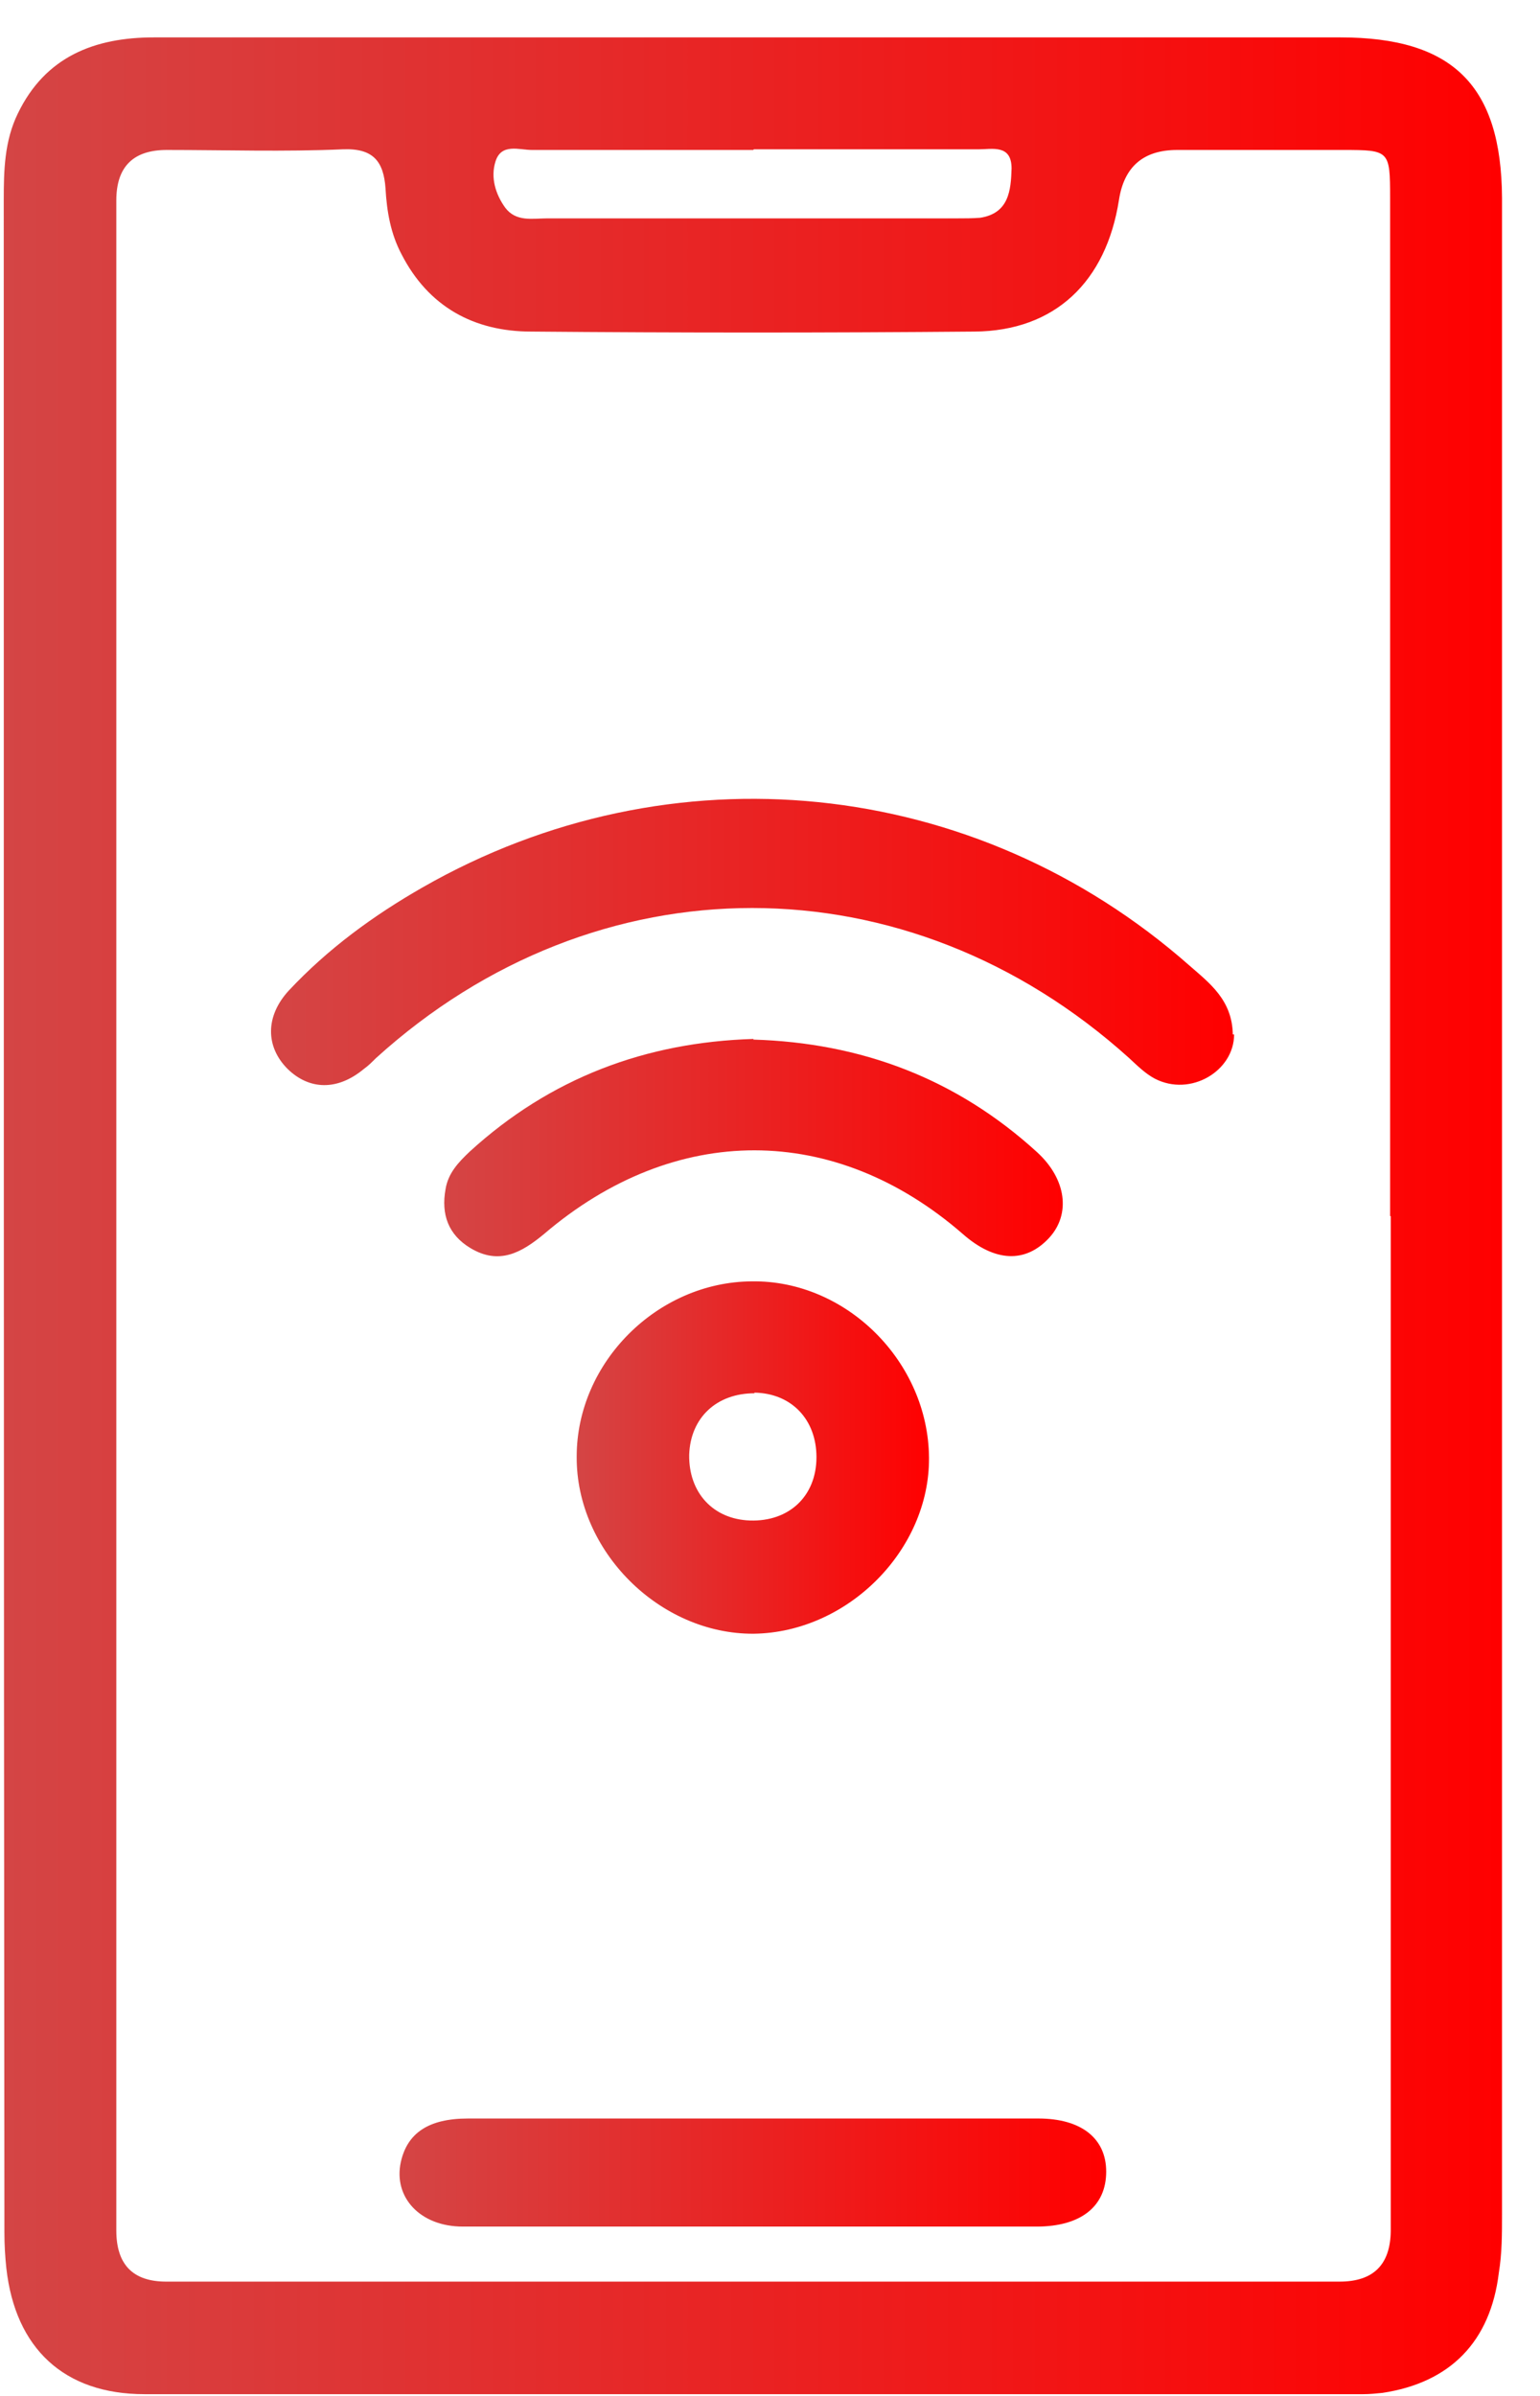
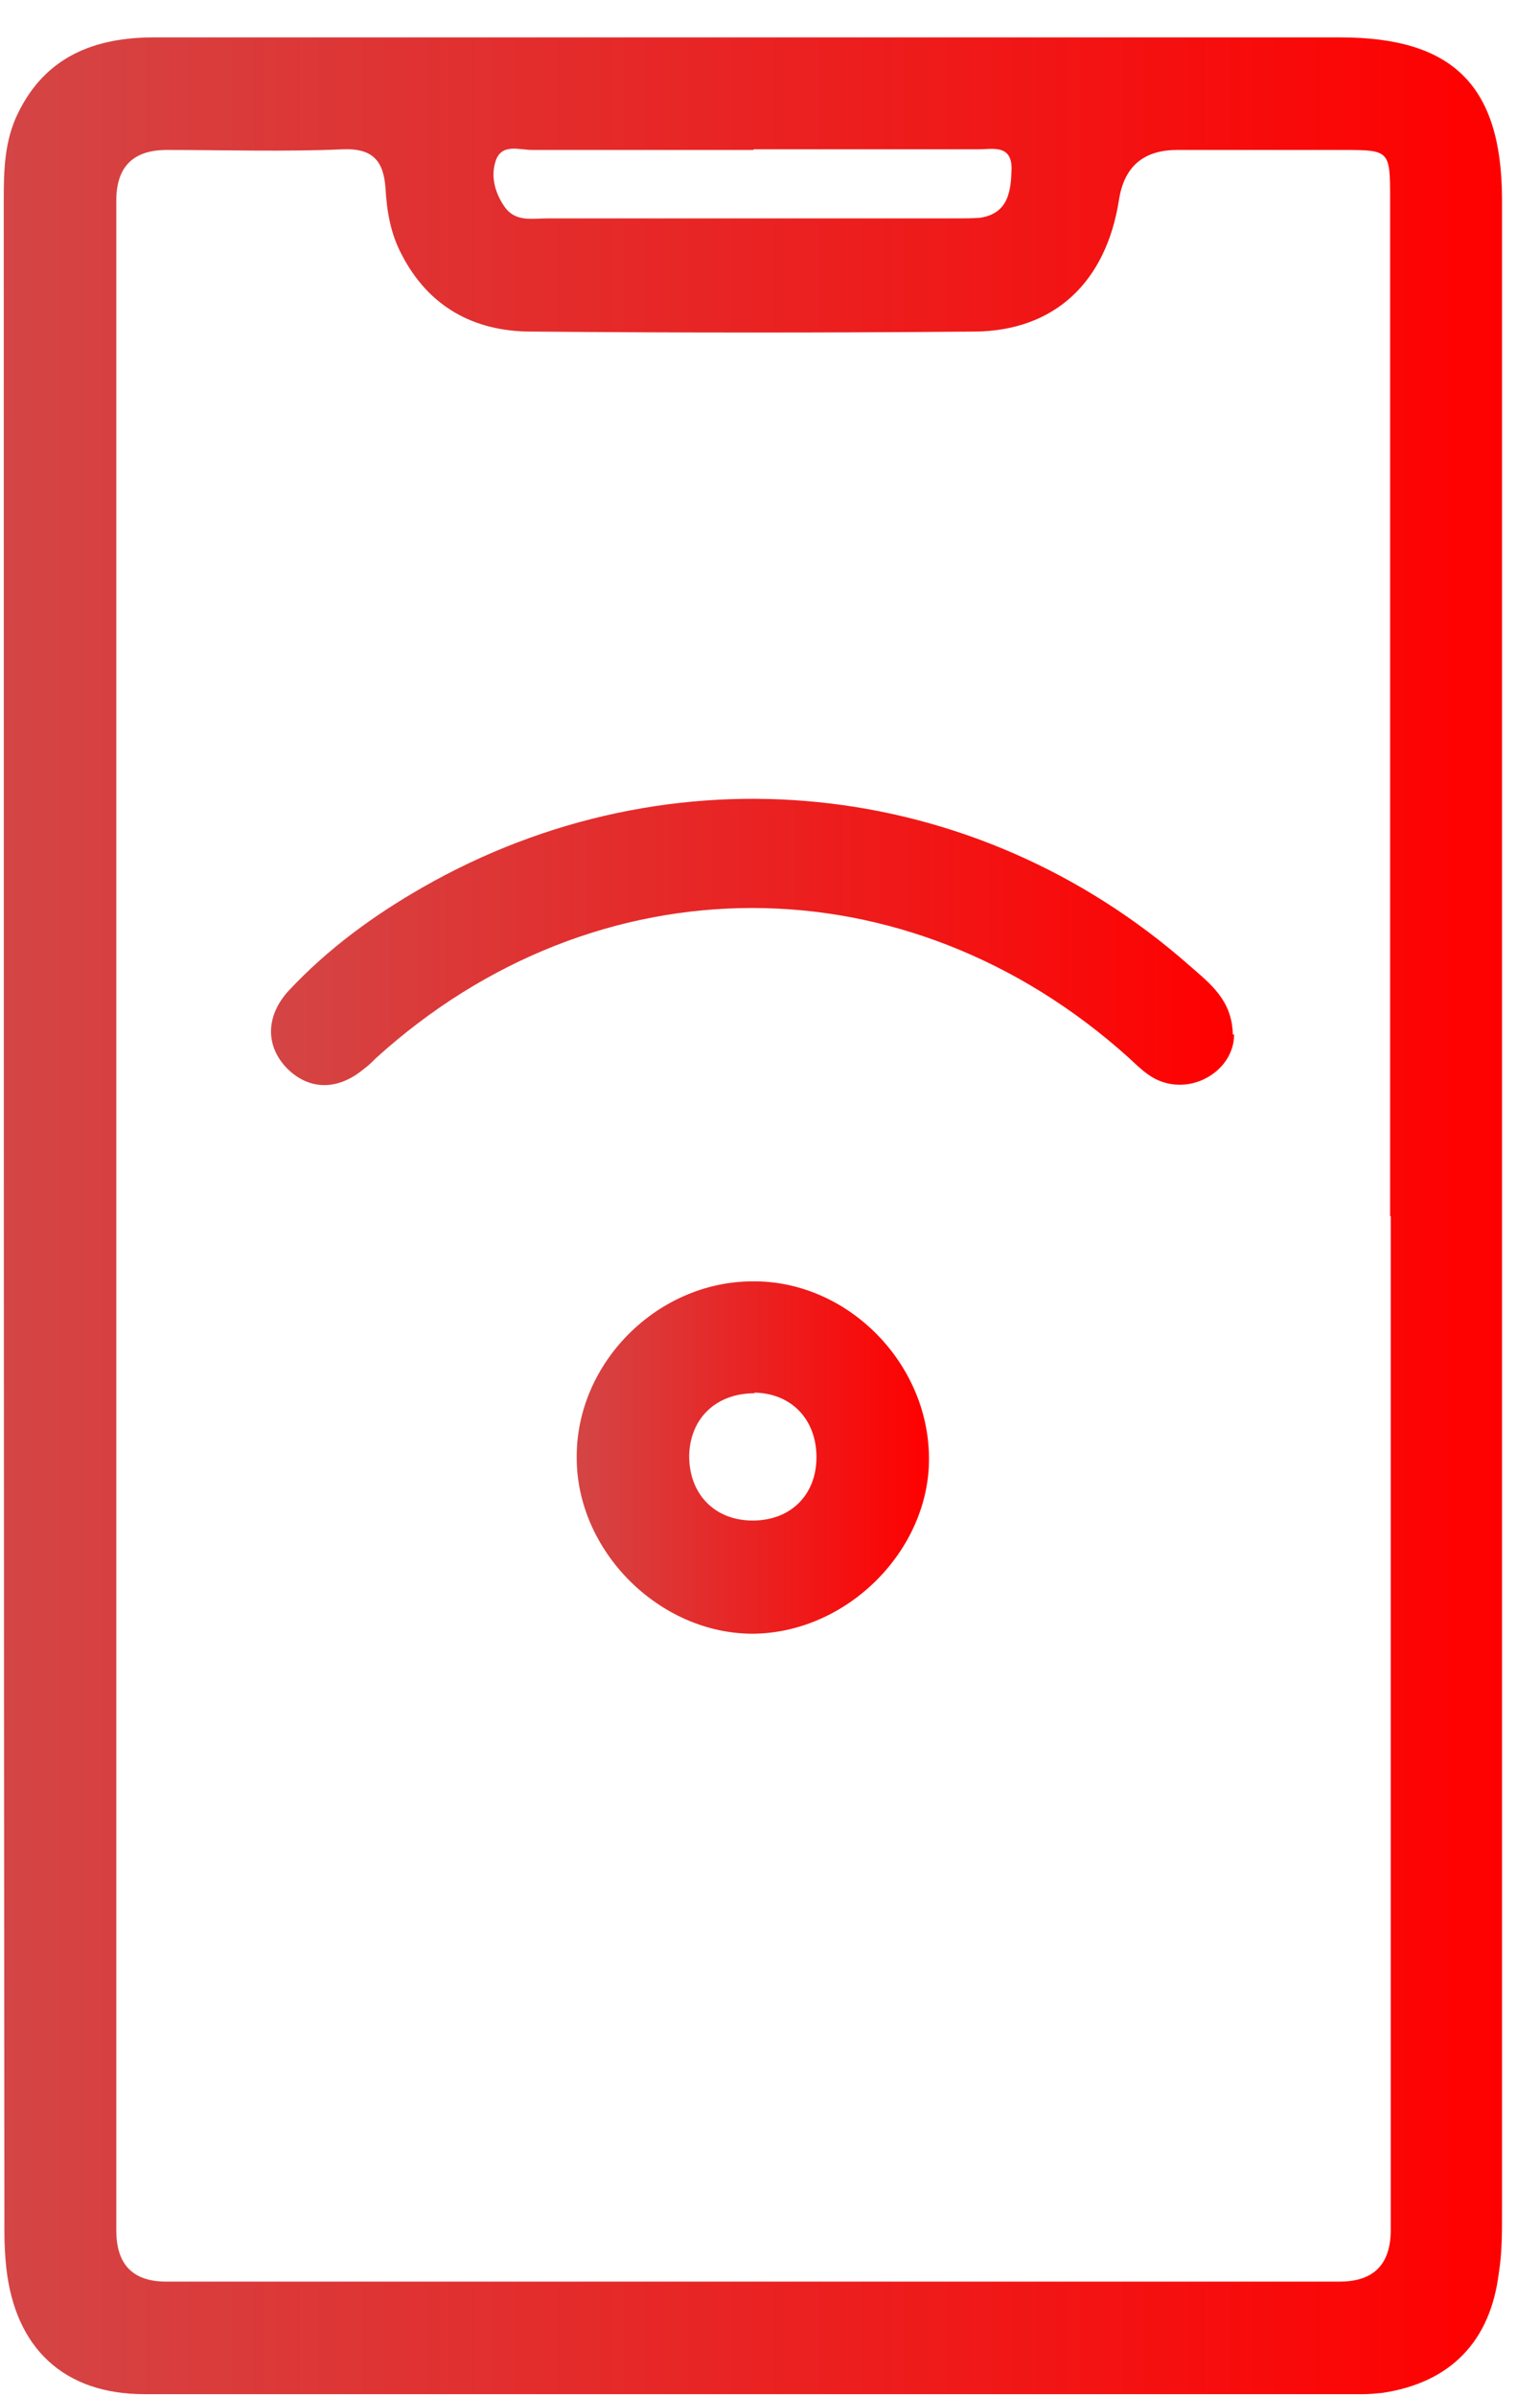
<svg xmlns="http://www.w3.org/2000/svg" width="36" height="56" viewBox="0 0 36 56" fill="none">
  <path d="M35.112 28.499C35.112 37.139 35.112 43.133 35.112 51.759C35.112 52.207 35.112 52.671 35.038 53.119C34.843 54.734 33.901 55.69 32.317 55.929C32.167 55.944 32.018 55.959 31.869 55.959C22.376 55.959 12.869 55.959 3.377 55.959C1.493 55.959 0.357 54.883 0.148 53.014C0.118 52.73 0.103 52.461 0.103 52.177C0.088 34.583 0.088 22.265 0.088 4.671C0.088 3.983 0.103 3.296 0.417 2.653C1.06 1.322 2.211 0.874 3.601 0.874C9.162 0.874 14.723 0.874 20.283 0.874C23.961 0.874 27.653 0.874 31.33 0.874C33.961 0.874 35.097 1.995 35.112 4.626C35.112 13.461 35.112 19.664 35.112 28.499ZM32.496 28.424C32.496 19.605 32.496 13.431 32.496 4.626C32.496 3.52 32.481 3.505 31.405 3.505C30.105 3.505 28.819 3.505 27.518 3.505C26.731 3.505 26.278 3.894 26.158 4.671C25.859 6.584 24.663 7.735 22.78 7.75C19.327 7.78 15.873 7.78 12.42 7.75C11.075 7.75 10.014 7.167 9.386 5.942C9.132 5.463 9.042 4.94 9.012 4.402C8.967 3.774 8.728 3.46 8.011 3.49C6.635 3.55 5.275 3.505 3.9 3.505C3.112 3.505 2.719 3.899 2.719 4.686C2.719 22.265 2.719 34.553 2.719 52.133C2.719 52.93 3.107 53.328 3.885 53.328C13.033 53.328 22.167 53.328 31.315 53.328C32.103 53.328 32.501 52.935 32.511 52.148C32.511 43.358 32.511 37.214 32.511 28.424H32.496ZM17.608 3.505C15.889 3.505 14.155 3.505 12.435 3.505C12.136 3.505 11.718 3.341 11.583 3.774C11.464 4.148 11.583 4.536 11.807 4.85C12.062 5.194 12.45 5.104 12.794 5.104C15.993 5.104 19.192 5.104 22.376 5.104C22.555 5.104 22.735 5.104 22.914 5.09C23.587 4.985 23.632 4.447 23.647 3.938C23.647 3.37 23.198 3.49 22.869 3.49C21.12 3.49 19.372 3.49 17.622 3.49L17.608 3.505Z" fill="url(#paint0_linear_7874_771)" />
  <path d="M28.849 24.179C28.849 25.031 27.832 25.644 26.995 25.211C26.771 25.091 26.591 24.912 26.397 24.732C21.21 20.053 13.945 20.053 8.788 24.732C8.698 24.822 8.608 24.912 8.504 24.986C7.891 25.495 7.233 25.48 6.725 24.986C6.201 24.463 6.201 23.746 6.755 23.148C7.666 22.176 8.728 21.399 9.879 20.741C15.679 17.422 22.779 18.14 27.802 22.565C28.28 22.983 28.804 23.372 28.819 24.179H28.849Z" fill="url(#paint1_linear_7874_771)" />
  <path d="M21.717 34.074C21.732 36.227 19.819 38.155 17.621 38.185C15.424 38.2 13.466 36.257 13.481 34.044C13.481 31.847 15.364 29.963 17.576 29.949C19.789 29.919 21.702 31.832 21.717 34.074ZM17.636 32.565C16.754 32.565 16.141 33.133 16.111 34C16.096 34.882 16.665 35.509 17.532 35.539C18.444 35.569 19.086 34.971 19.086 34.059C19.086 33.178 18.503 32.565 17.636 32.55V32.565Z" fill="url(#paint2_linear_7874_771)" />
-   <path d="M17.532 52.042C15.29 52.042 13.063 52.042 10.82 52.042C9.819 52.042 9.191 51.355 9.37 50.533C9.52 49.86 10.013 49.516 10.94 49.516C14.946 49.516 18.967 49.516 22.974 49.516C23.407 49.516 23.841 49.516 24.274 49.516C25.276 49.516 25.859 49.98 25.859 50.757C25.859 51.564 25.276 52.042 24.229 52.042C21.987 52.042 19.76 52.042 17.517 52.042H17.532Z" fill="url(#paint3_linear_7874_771)" />
-   <path d="M17.605 24.298C20.131 24.373 22.358 25.21 24.242 26.929C24.93 27.557 25.034 28.379 24.526 28.932C23.973 29.53 23.256 29.5 22.508 28.843C19.518 26.242 15.781 26.227 12.717 28.843C12.194 29.276 11.67 29.575 10.998 29.172C10.475 28.858 10.31 28.379 10.415 27.796C10.475 27.422 10.714 27.168 10.983 26.914C12.866 25.195 15.094 24.358 17.62 24.283L17.605 24.298Z" fill="url(#paint4_linear_7874_771)" />
  <defs>
    <linearGradient id="paint0_linear_7874_771" x1="35.112" y1="0.874" x2="0.088" y2="0.874" gradientUnits="userSpaceOnUse">
      <stop offset="0" stop-color="#FF0000" />
      <stop offset="1" stop-color="#D44545" />
    </linearGradient>
    <linearGradient id="paint1_linear_7874_771" x1="28.849" y1="18.671" x2="6.336" y2="18.671" gradientUnits="userSpaceOnUse">
      <stop offset="0" stop-color="#FF0000" />
      <stop offset="1" stop-color="#D44545" />
    </linearGradient>
    <linearGradient id="paint2_linear_7874_771" x1="21.717" y1="29.948" x2="13.48" y2="29.948" gradientUnits="userSpaceOnUse">
      <stop offset="0" stop-color="#FF0000" />
      <stop offset="1" stop-color="#D44545" />
    </linearGradient>
    <linearGradient id="paint3_linear_7874_771" x1="25.859" y1="49.516" x2="9.34" y2="49.516" gradientUnits="userSpaceOnUse">
      <stop offset="0" stop-color="#FF0000" />
      <stop offset="1" stop-color="#D44545" />
    </linearGradient>
    <linearGradient id="paint4_linear_7874_771" x1="24.844" y1="24.283" x2="10.385" y2="24.283" gradientUnits="userSpaceOnUse">
      <stop offset="0" stop-color="#FF0000" />
      <stop offset="1" stop-color="#D44545" />
    </linearGradient>
  </defs>
</svg>